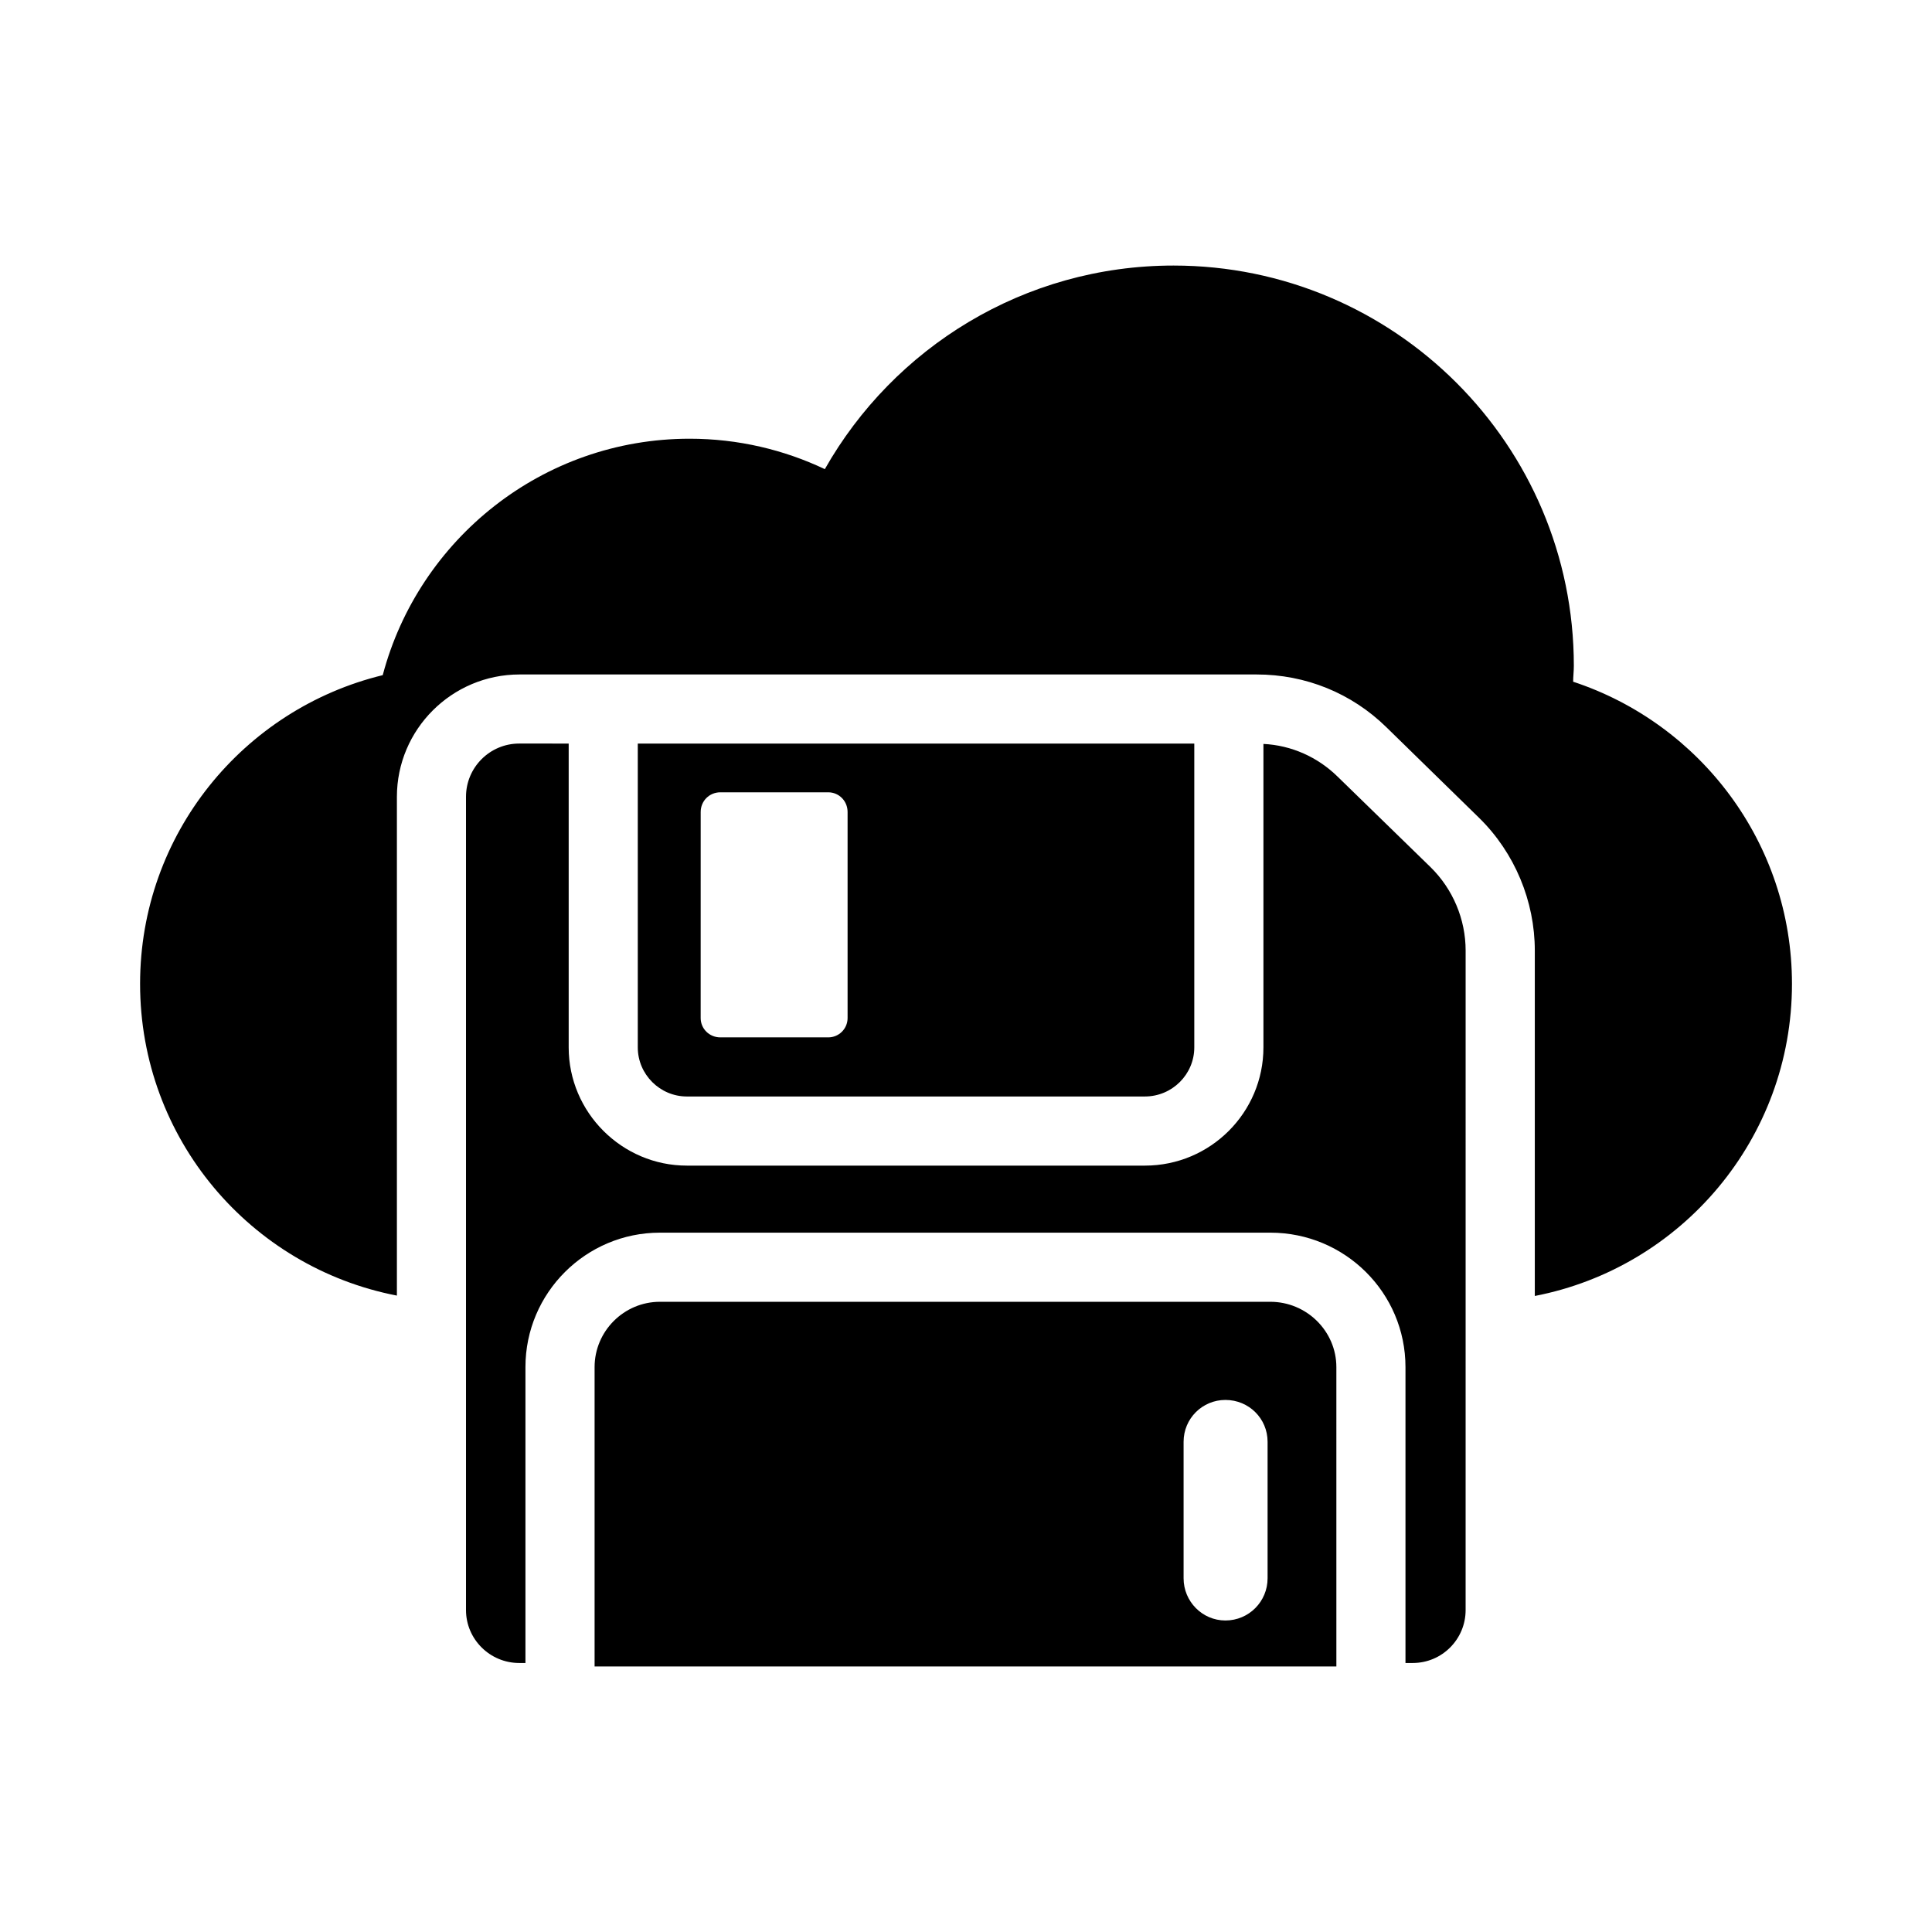
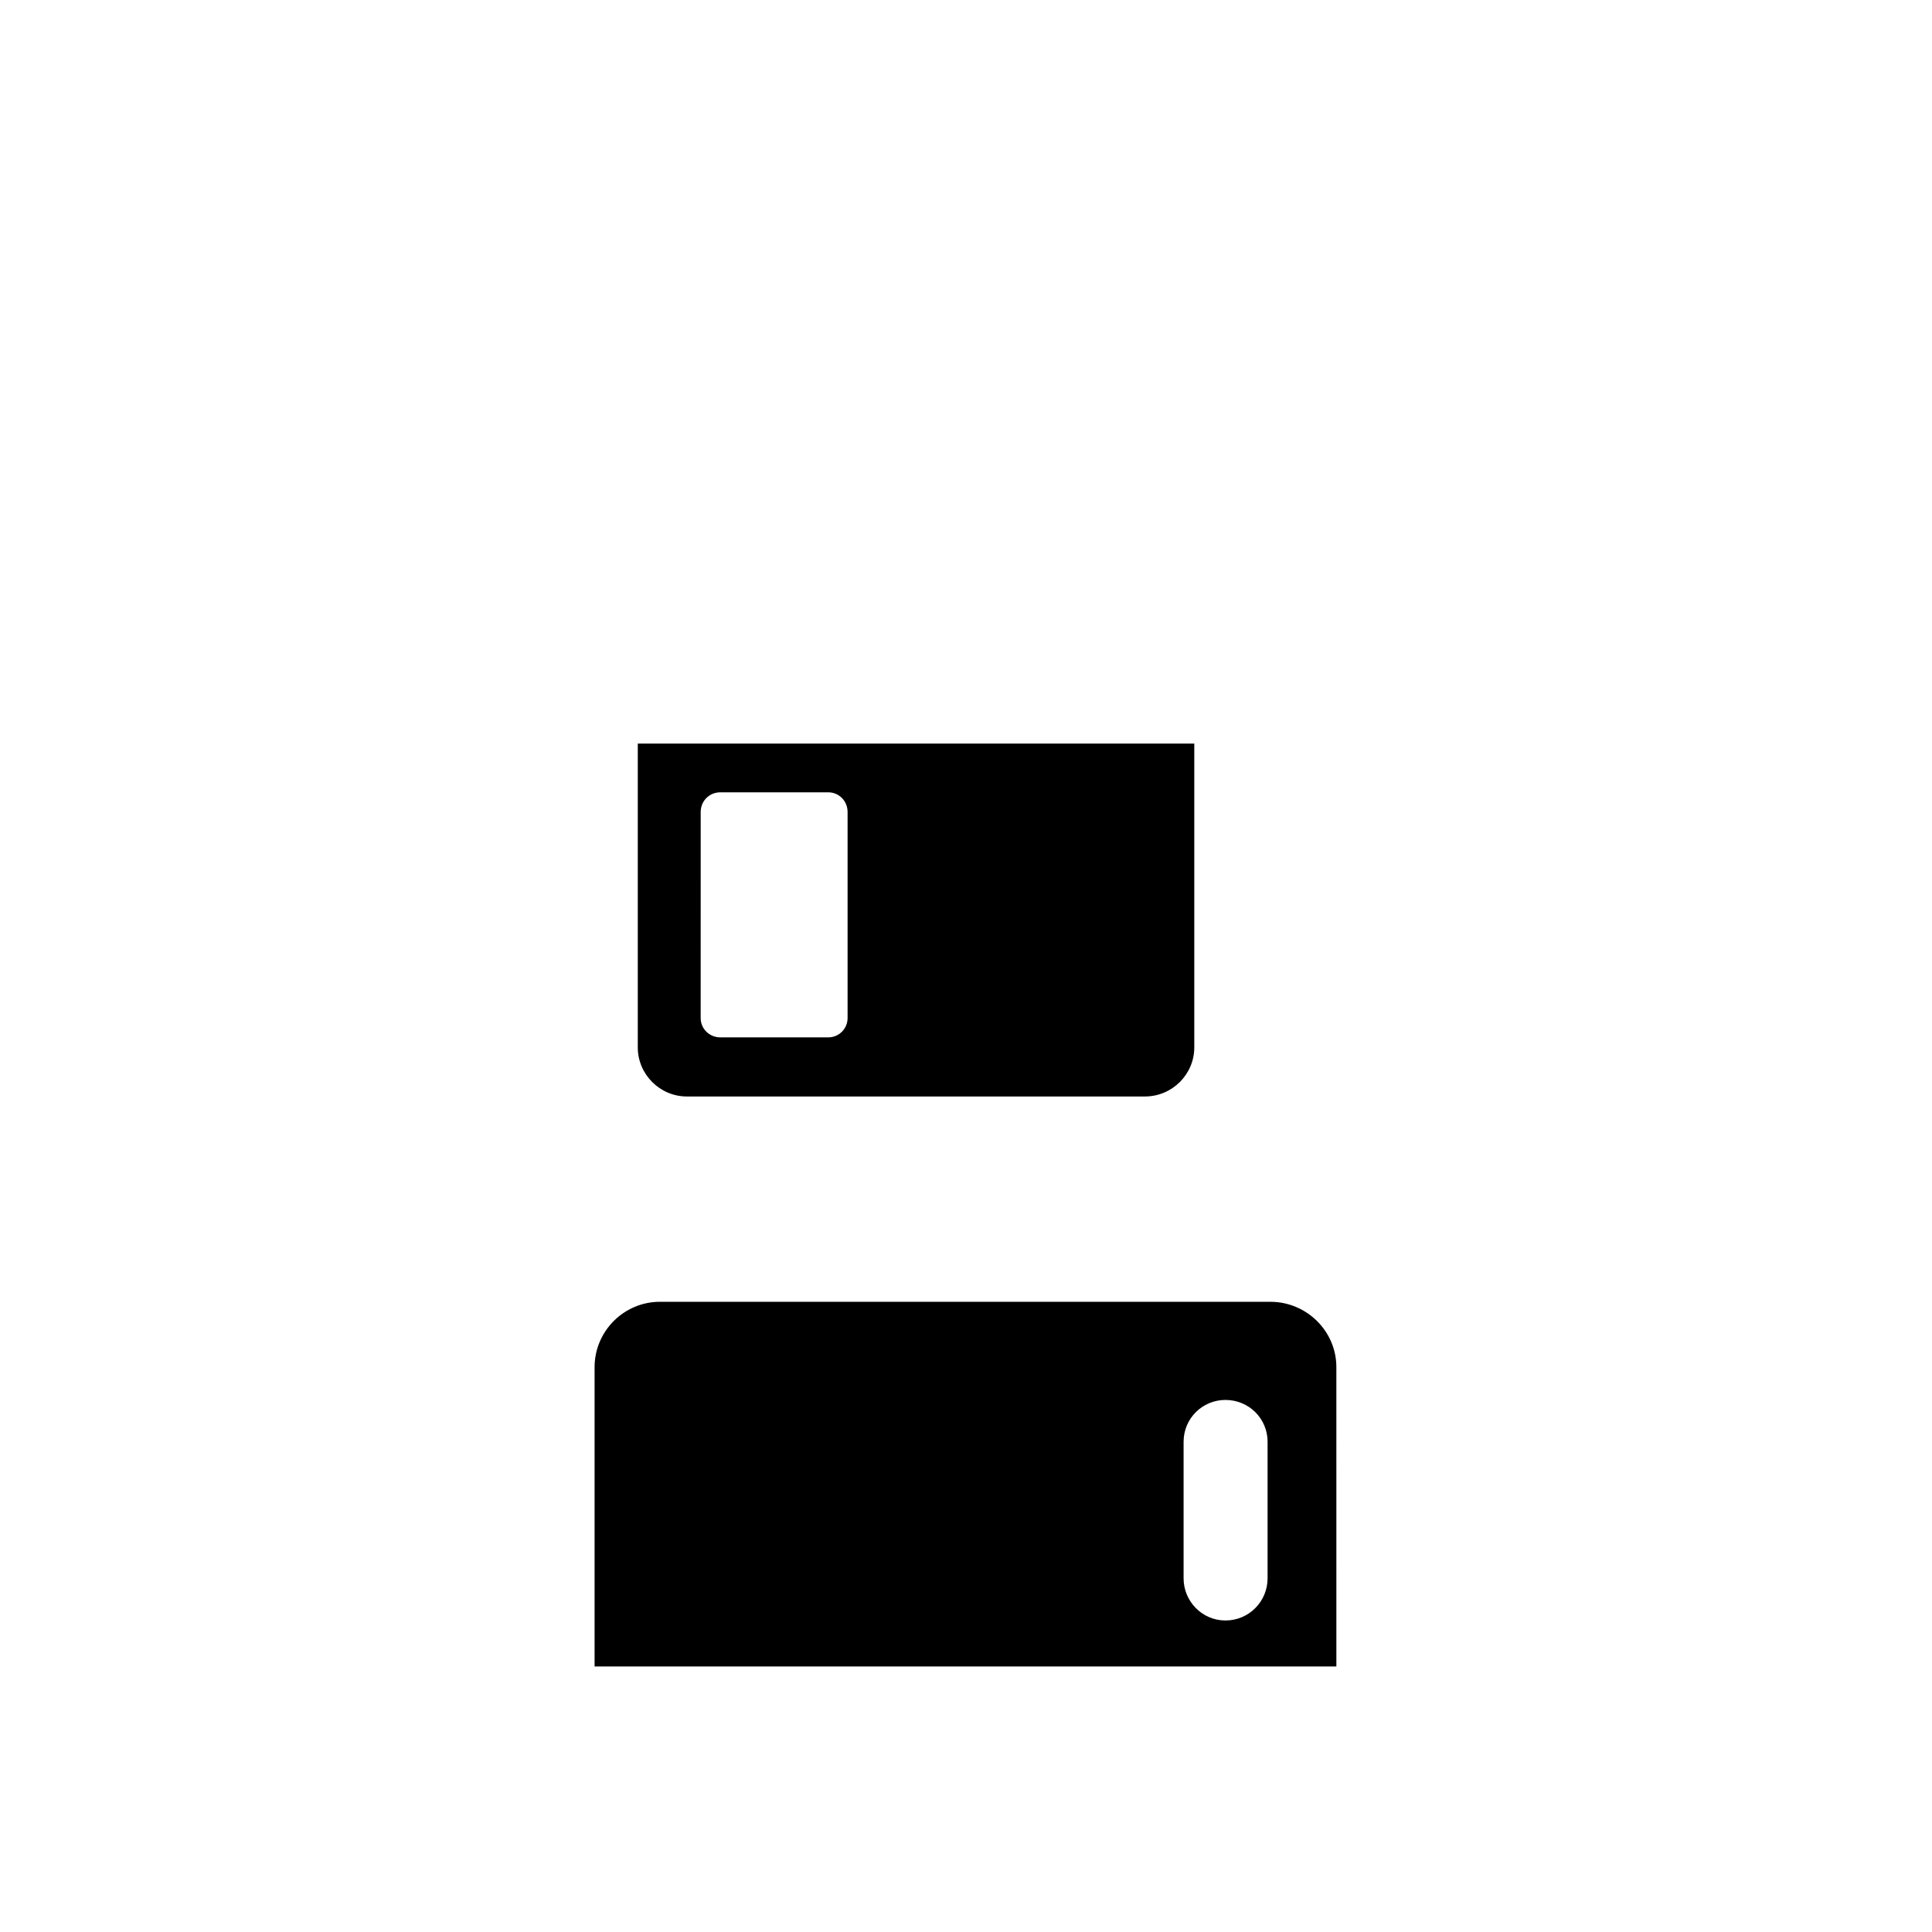
<svg xmlns="http://www.w3.org/2000/svg" fill="#000000" width="800px" height="800px" version="1.1" viewBox="144 144 512 512">
  <g>
-     <path d="m560.9 324.66c0-1.375 0.184-2.746 0.184-4.215 0-58.531-47.543-106.07-106.07-106.07-39.664 0-74.195 21.801-92.426 53.953-10.809-5.129-22.992-8.062-35.816-8.062-39.023 0-71.816 26.656-81.344 62.656-36.918 8.977-64.305 42.137-64.305 81.801 0 41.039 29.223 75.113 68.059 82.625v-132.18c0-17.863 14.562-32.426 32.52-32.426h195.3c13.008 0 25.191 4.945 34.441 14.016l24.551 24c9.434 9.25 14.746 22.074 14.746 35.176v91.512c38.84-7.512 68.152-41.68 68.152-82.715-0.004-37.379-24.367-68.984-57.984-80.066z" />
-     <path d="m281.6 341.05c-7.785 0-14.105 6.32-14.105 14.105v215.54c0 7.695 6.32 14.016 14.105 14.016h1.648v-78.41c0-19.695 16.031-35.633 35.633-35.633h161.77c19.785 0 35.816 15.938 35.816 35.633v78.41h1.922c7.785 0 14.016-6.32 14.016-14.016l0.004-174.77c0-8.336-3.391-16.305-9.25-22.074l-24.641-24c-5.312-5.223-12.273-8.336-19.695-8.703v80.426c0 17.223-14.016 31.328-31.418 31.328h-121.37c-17.219 0-31.328-14.105-31.328-31.328v-80.52z" />
    <path d="m447.4 434.58c7.238 0 13.098-5.863 13.098-13.008v-80.52h-147.48v80.52c0 7.144 5.863 13.008 13.008 13.008zm-117.71-75.387c0-2.93 2.289-5.223 5.223-5.223h28.578c2.84 0 5.129 2.289 5.129 5.223v54.594c0 2.84-2.289 5.129-5.129 5.129h-28.582c-2.93 0-5.223-2.289-5.223-5.129z" />
    <path d="m498.15 506.3c0-9.527-7.879-17.312-17.496-17.312h-161.77c-9.527 0-17.312 7.785-17.312 17.312v79.328h196.58zm-18.227 55.969c0 6.137-4.945 11.176-11.176 11.176-6.137 0-11.082-5.039-11.082-11.176v-36.184c0-6.137 4.945-11.086 11.082-11.086 6.231 0 11.176 4.945 11.176 11.086z" />
  </g>
</svg>